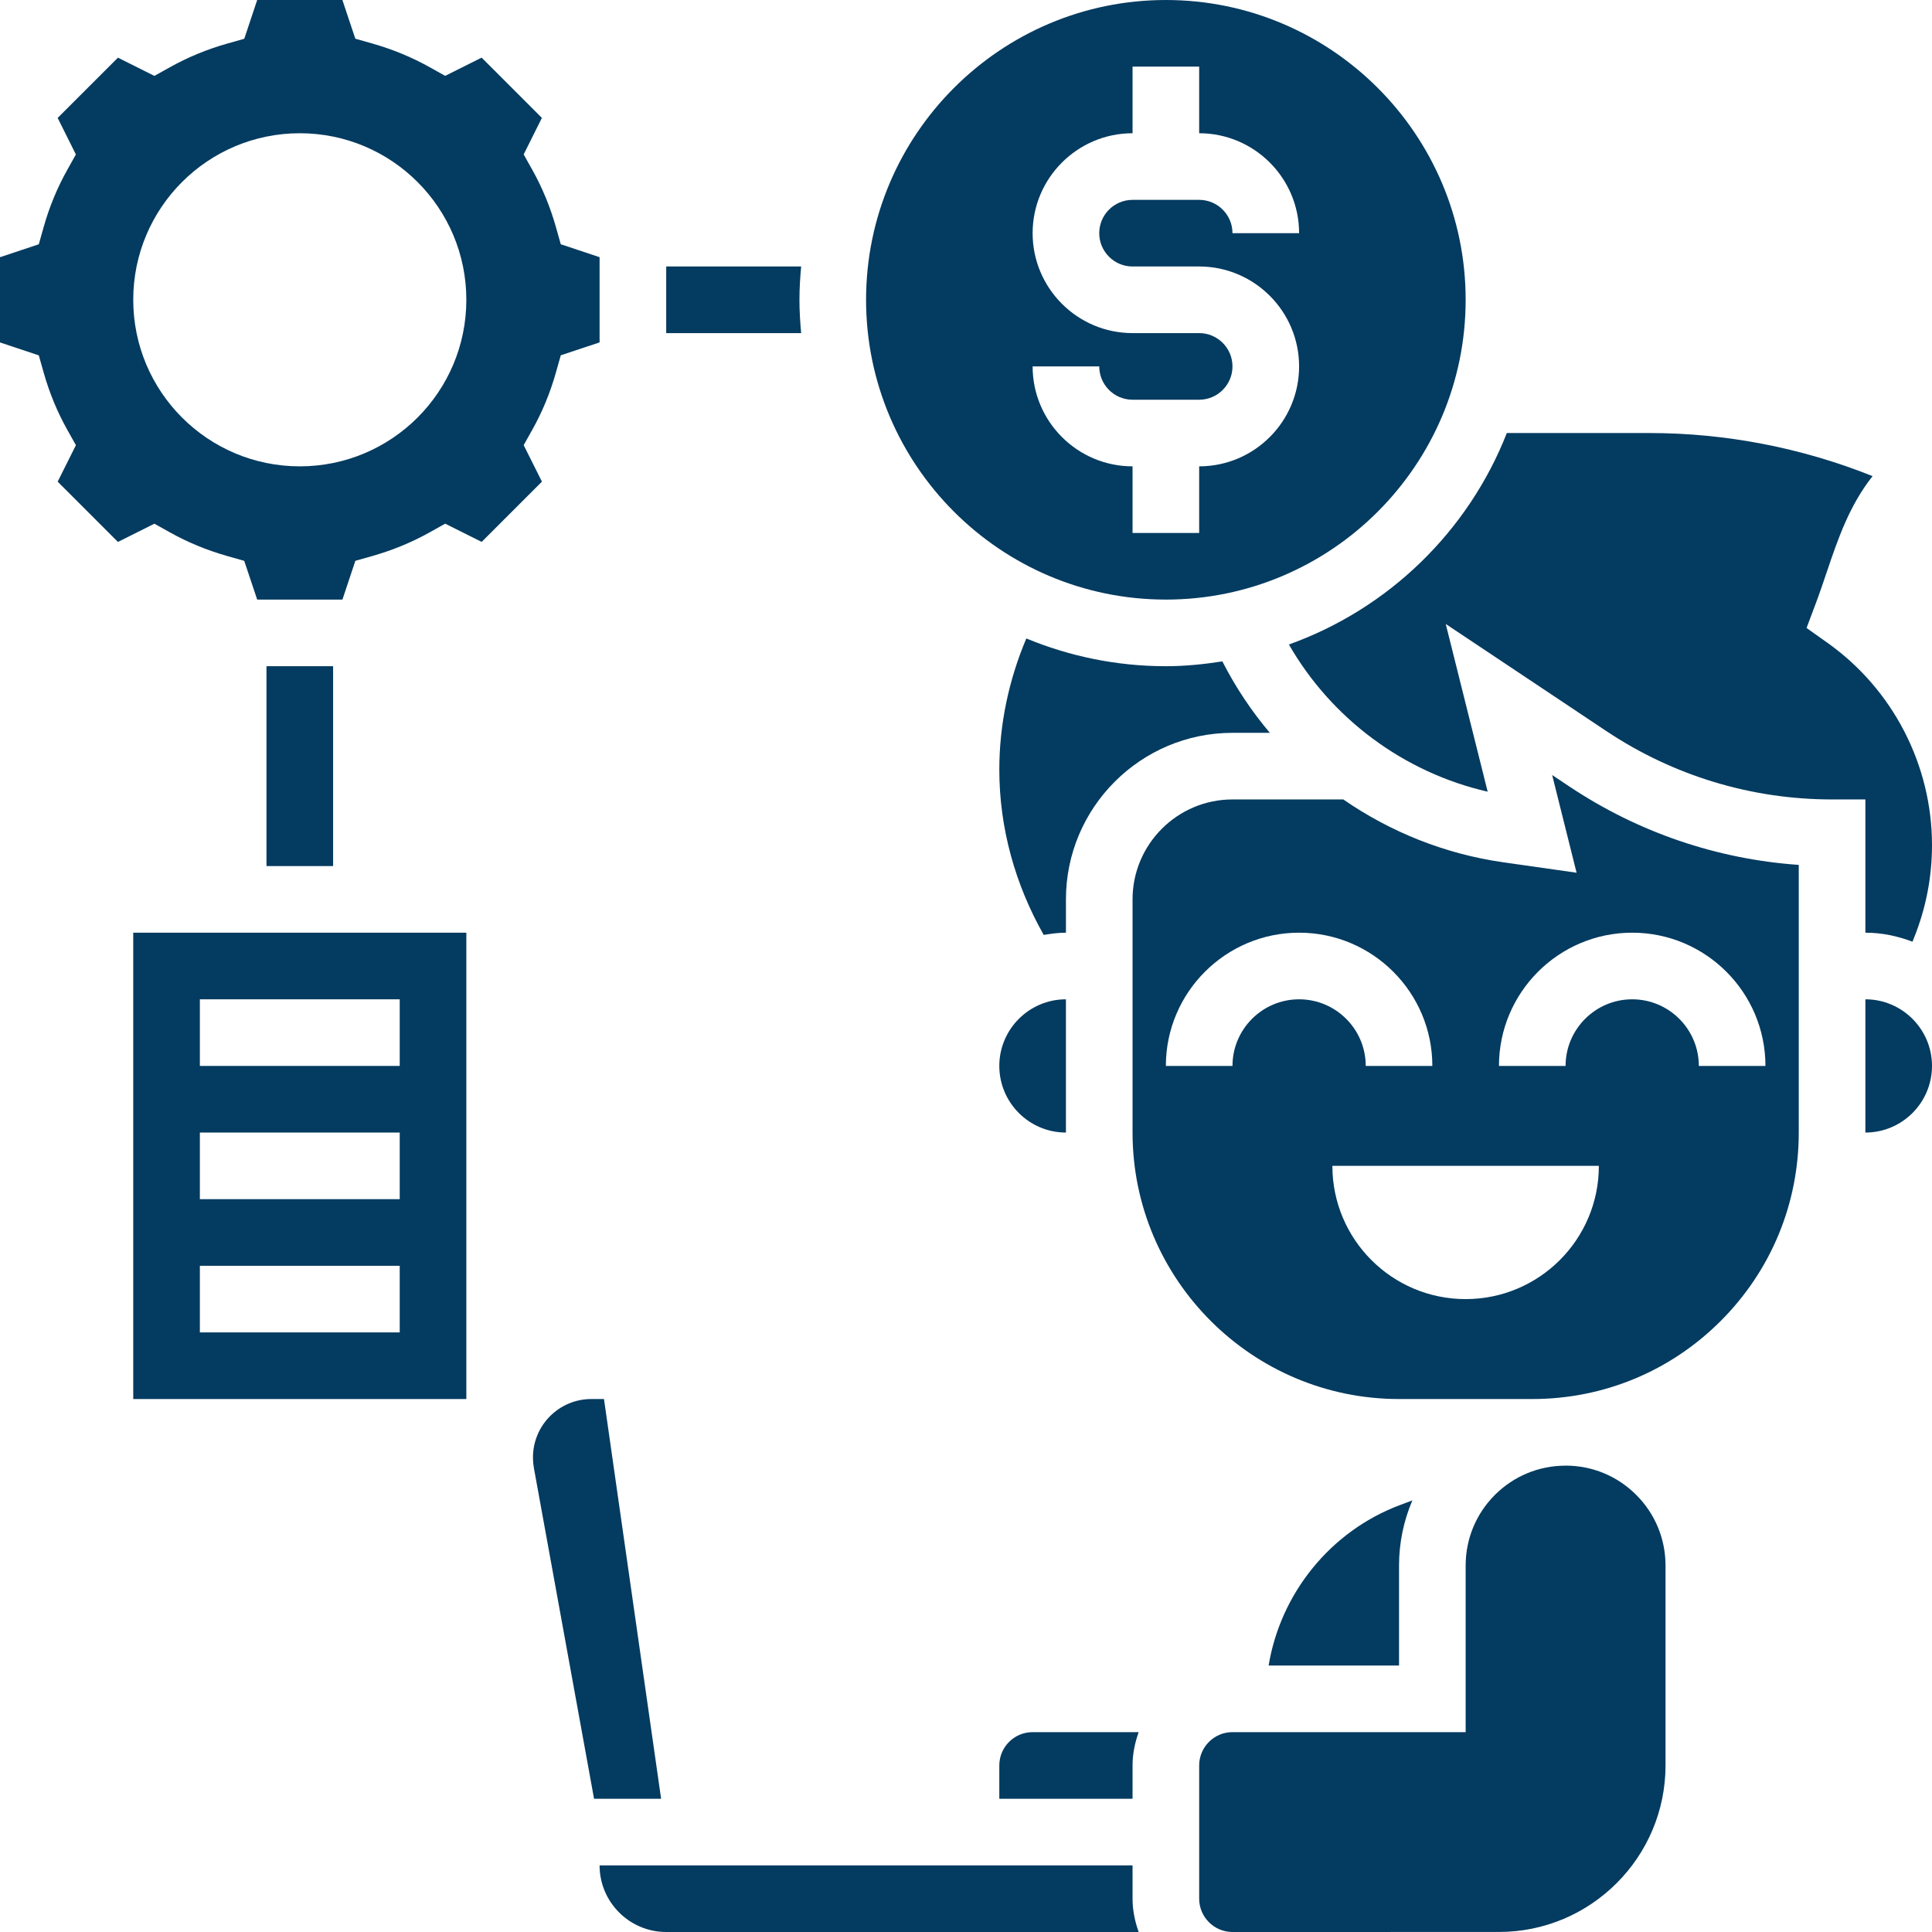
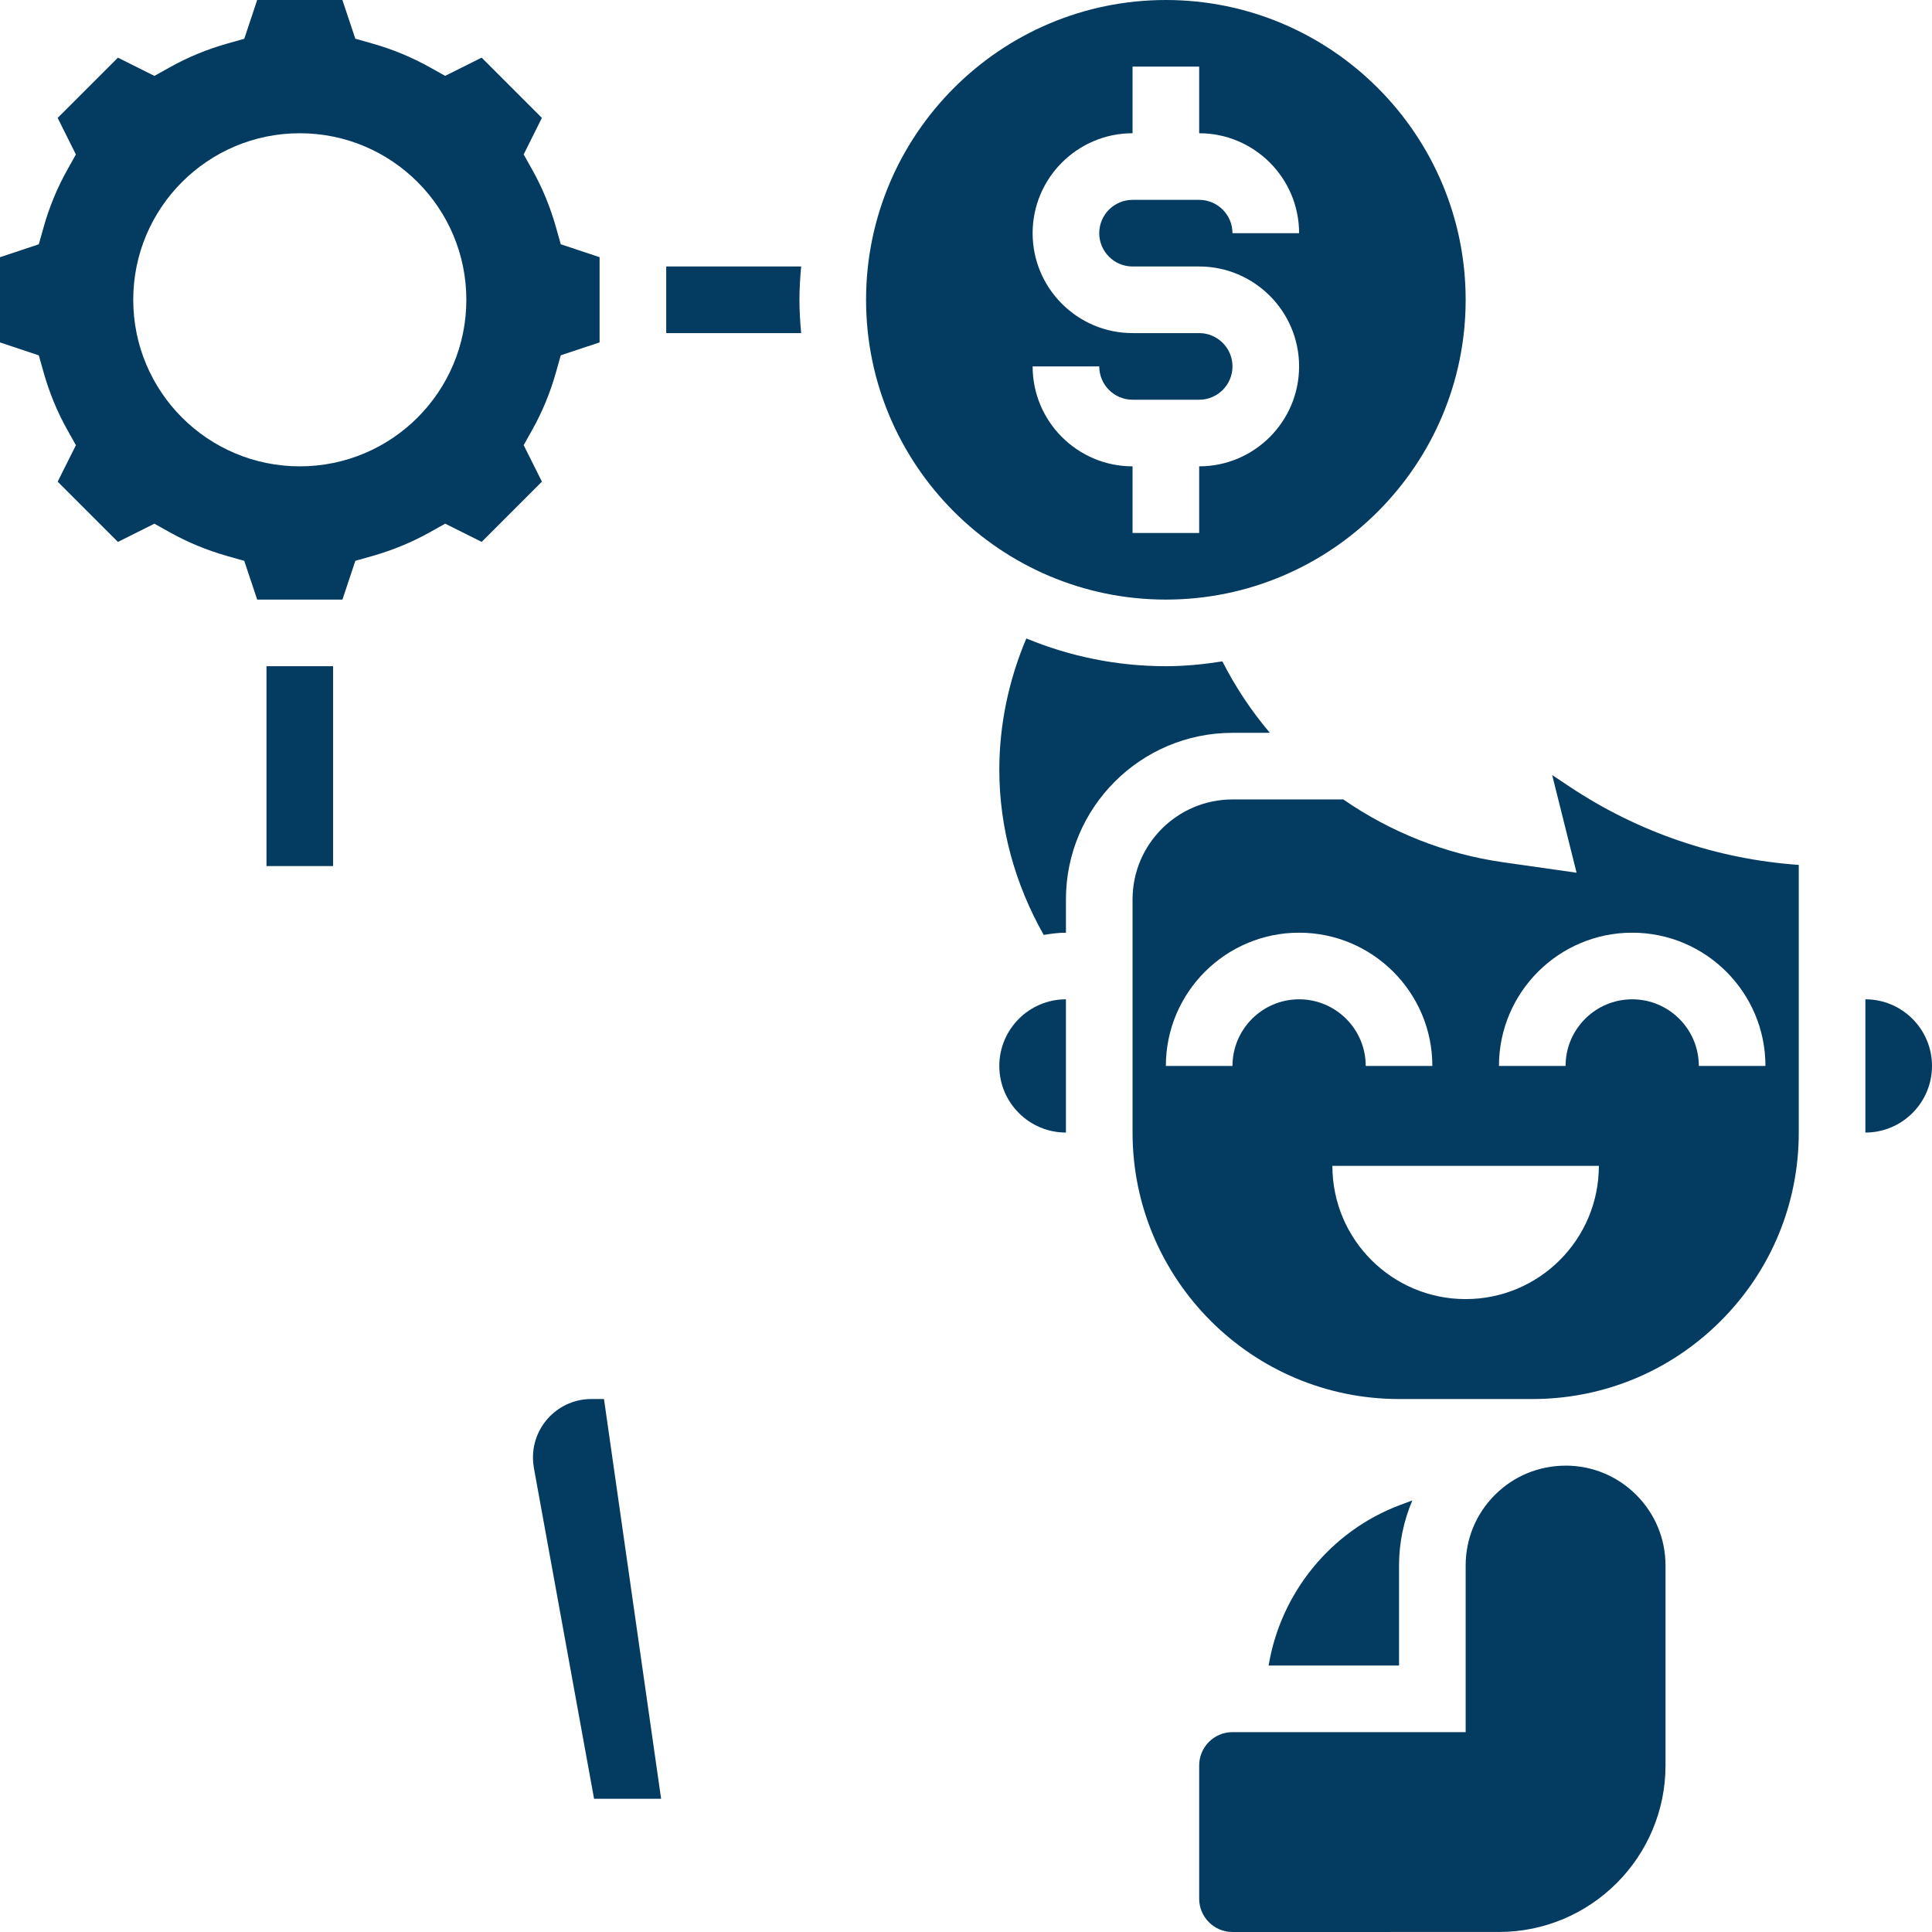
<svg xmlns="http://www.w3.org/2000/svg" id="Layer_5" height="300" viewBox="0 0 58 58" width="300">
  <g width="100%" height="100%" transform="matrix(1,0,0,1,0,0)">
    <g>
      <path d="m8 20h2v6h-2z" fill="#043b60" fill-opacity="1" data-original-color="#000000ff" stroke="none" stroke-opacity="1" />
      <path d="m24 9c0-.338.021-.67.051-1h-4.051v2h4.051c-.03-.33-.051-.662-.051-1z" fill="#043b60" fill-opacity="1" data-original-color="#000000ff" stroke="none" stroke-opacity="1" />
      <path d="m15.721 13.363.259-.462c.3-.534.539-1.114.711-1.725l.144-.51 1.165-.387v-2.558l-1.165-.388-.144-.51c-.172-.61-.411-1.19-.711-1.725l-.259-.462.547-1.097-1.809-1.809-1.095.547-.462-.258c-.537-.301-1.118-.54-1.726-.713l-.509-.144-.388-1.162h-2.558l-.388 1.164-.51.144c-.608.172-1.189.412-1.726.713l-.462.257-1.094-.547-1.81 1.809.547 1.097-.258.462c-.3.534-.54 1.114-.711 1.724l-.144.51-1.165.388v2.559l1.165.388.144.51c.172.61.411 1.19.711 1.725l.259.462-.548 1.095 1.809 1.809 1.095-.547.462.258c.537.301 1.118.54 1.726.713l.509.144.389 1.163h2.559l.388-1.164.509-.144c.608-.173 1.189-.412 1.726-.713l.462-.258 1.095.547 1.809-1.809zm-6.721.637c-2.761 0-5-2.239-5-5s2.239-5 5-5 5 2.239 5 5-2.239 5-5 5z" fill="#043b60" fill-opacity="1" data-original-color="#000000ff" stroke="none" stroke-opacity="1" />
      <path d="m18.132 42h-.381c-.964 0-1.748.784-1.751 1.747v.01c0 .104.009.207.027.309l1.807 9.934h2.013z" fill="#043b60" fill-opacity="1" data-original-color="#000000ff" stroke="none" stroke-opacity="1" />
      <path d="m38.122 22c-.553-.653-1.032-1.372-1.426-2.145-.554.087-1.118.145-1.696.145-1.483 0-2.897-.299-4.189-.833-.525 1.24-.811 2.58-.811 3.937 0 1.753.475 3.447 1.333 4.963.218-.036.438-.067.667-.067v-1c0-2.757 2.243-5 5-5z" fill="#043b60" fill-opacity="1" data-original-color="#000000ff" stroke="none" stroke-opacity="1" />
      <path d="m56 30v3.999.001c1.103 0 2-.897 2-2s-.897-2-2-2z" fill="#043b60" fill-opacity="1" data-original-color="#000000ff" stroke="none" stroke-opacity="1" />
-       <path d="m4 42h10v-14h-10zm2-12h6v2h-6zm0 4h6v2h-6zm0 4h6v2h-6z" fill="#043b60" fill-opacity="1" data-original-color="#000000ff" stroke="none" stroke-opacity="1" />
      <path d="m35 18c4.962 0 9-4.037 9-9s-4.038-9-9-9-9 4.037-9 9 4.038 9 9 9zm1-8h-2c-1.654 0-3-1.346-3-3s1.346-3 3-3v-2h2v2c1.654 0 3 1.346 3 3h-2c0-.552-.449-1-1-1h-2c-.551 0-1 .448-1 1s.449 1 1 1h2c1.654 0 3 1.346 3 3s-1.346 3-3 3v2h-2v-2c-1.654 0-3-1.346-3-3h2c0 .552.449 1 1 1h2c.551 0 1-.448 1-1s-.449-1-1-1z" fill="#043b60" fill-opacity="1" data-original-color="#000000ff" stroke="none" stroke-opacity="1" />
      <path d="m32 34v-4c-1.103 0-2 .898-2 2 0 1.103.897 2 2 2z" fill="#043b60" fill-opacity="1" data-original-color="#000000ff" stroke="none" stroke-opacity="1" />
      <path d="m47.116 23.613-.519-.346.733 2.933-2.211-.315c-1.743-.249-3.379-.908-4.792-1.885h-3.327c-1.654 0-3 1.346-3 3v7c0 4.411 3.589 8 8 8h4c2.137 0 4.146-.832 5.657-2.344 1.511-1.51 2.343-3.52 2.343-5.657v-8.034c-2.458-.172-4.819-.976-6.884-2.352zm-10.116 8.387h-2c0-2.206 1.794-4 4-4s4 1.794 4 4h-2c0-1.103-.897-2-2-2s-2 .897-2 2zm6.999 7c-2.209 0-4-1.791-4-4h8c0 2.209-1.791 4-4 4zm7.001-7c0-1.103-.897-2-2-2s-2 .897-2 2h-2c0-2.206 1.794-4 4-4s4 1.794 4 4z" fill="#043b60" fill-opacity="1" data-original-color="#000000ff" stroke="none" stroke-opacity="1" />
-       <path d="m30 54h4v-1c0-.352.072-.686.184-1h-3.184c-.551 0-1 .448-1 1z" fill="#043b60" fill-opacity="1" data-original-color="#000000ff" stroke="none" stroke-opacity="1" />
      <path d="m42.032 45.181c-2.095.786-3.589 2.654-3.947 4.819h3.915v-3.001c0-.684.14-1.345.4-1.956z" fill="#043b60" fill-opacity="1" data-original-color="#000000ff" stroke="none" stroke-opacity="1" />
-       <path d="m57.414 28.271.052-.131c.354-.884.534-1.815.534-2.767 0-2.408-1.173-4.68-3.138-6.075l-.628-.446.271-.721c.124-.33.233-.652.338-.965.333-.983.675-1.99 1.373-2.872-2.12-.85-4.406-1.294-6.69-1.294h-4.29c-1.157 2.95-3.55 5.277-6.542 6.348 1.278 2.227 3.455 3.845 5.967 4.419l-1.259-5.035 4.824 3.217c2.013 1.342 4.356 2.051 6.774 2.051h1v4c.499 0 .973.103 1.414.271z" fill="#043b60" fill-opacity="1" data-original-color="#000000ff" stroke="none" stroke-opacity="1" />
-       <path d="m34 56h-11.848-4.152c0 1.103.897 2 2 2h14.184c-.112-.314-.184-.648-.184-1z" fill="#043b60" fill-opacity="1" data-original-color="#000000ff" stroke="none" stroke-opacity="1" />
      <path d="m49.12 44.877c-.566-.566-1.319-.878-2.119-.878h-.001v.001h-.01c-.798.003-1.547.314-2.112.878-.566.566-.878 1.319-.878 2.121v5.001h-7c-.551 0-1 .448-1 1v4c0 .552.449 1 1 1l8-.001c2.757 0 5-2.243 5-5v-6.001c-.001-.802-.313-1.555-.88-2.121z" fill="#043b60" fill-opacity="1" data-original-color="#000000ff" stroke="none" stroke-opacity="1" />
    </g>
  </g>
</svg>